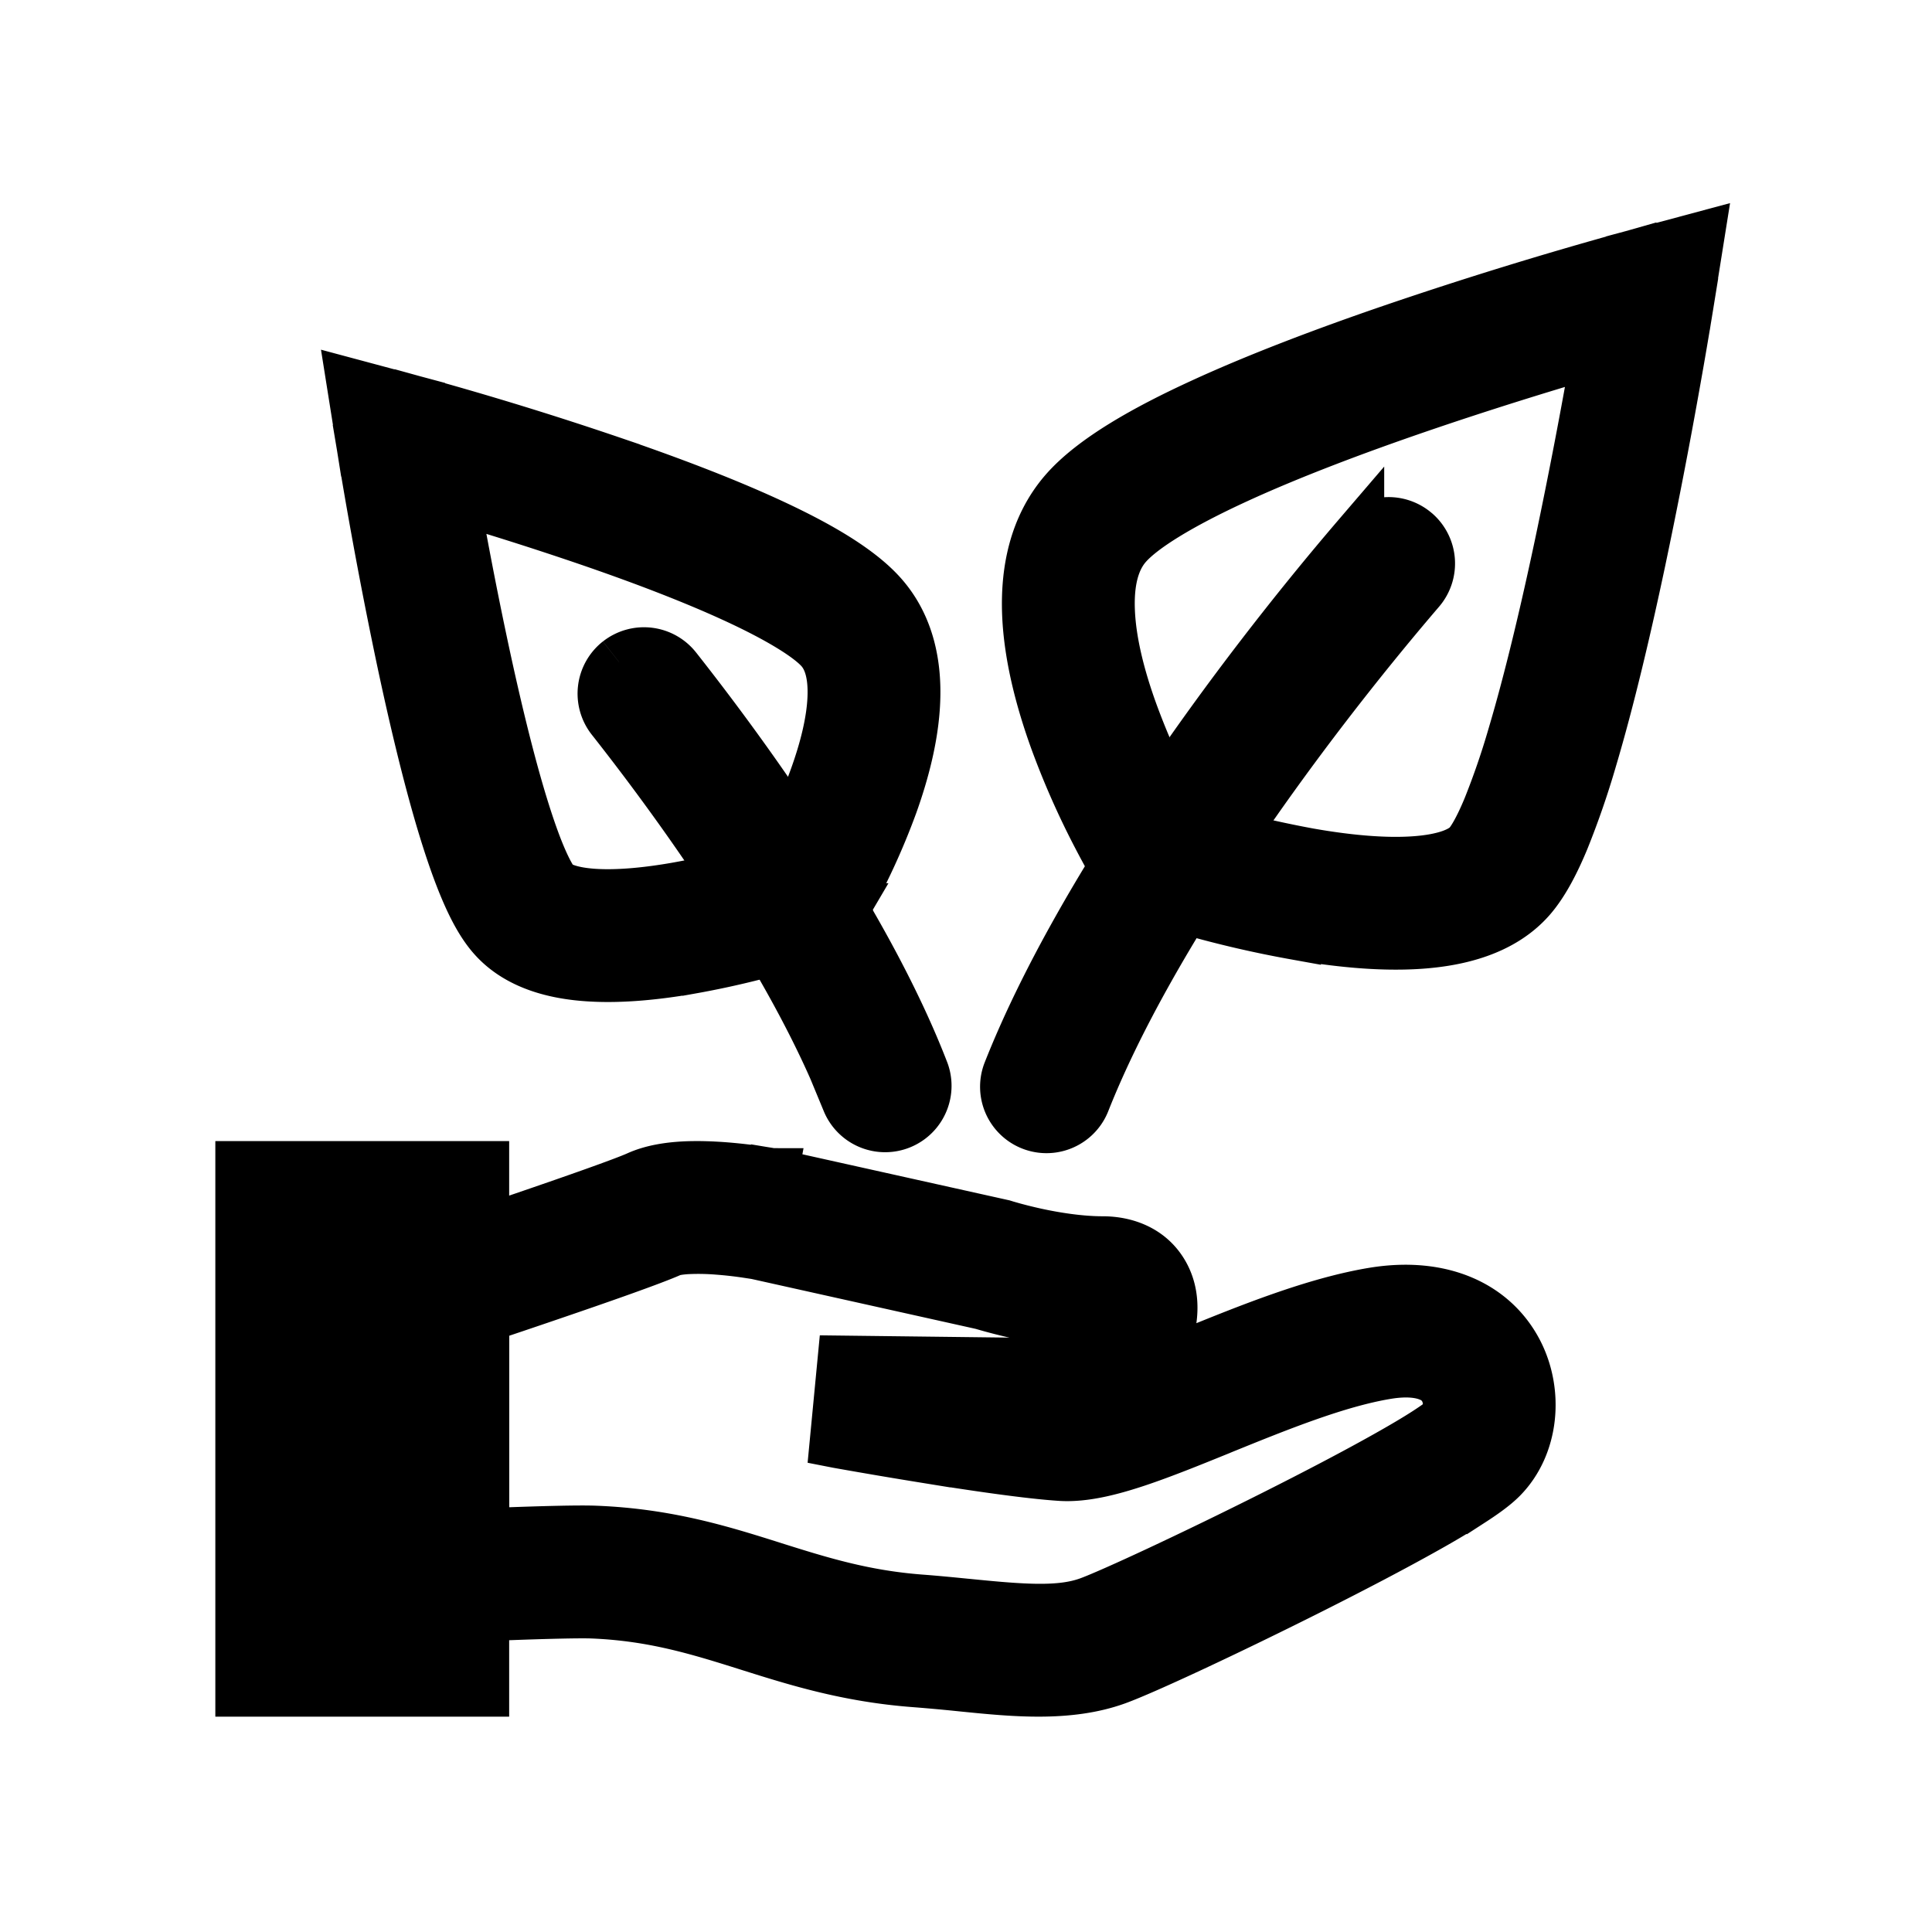
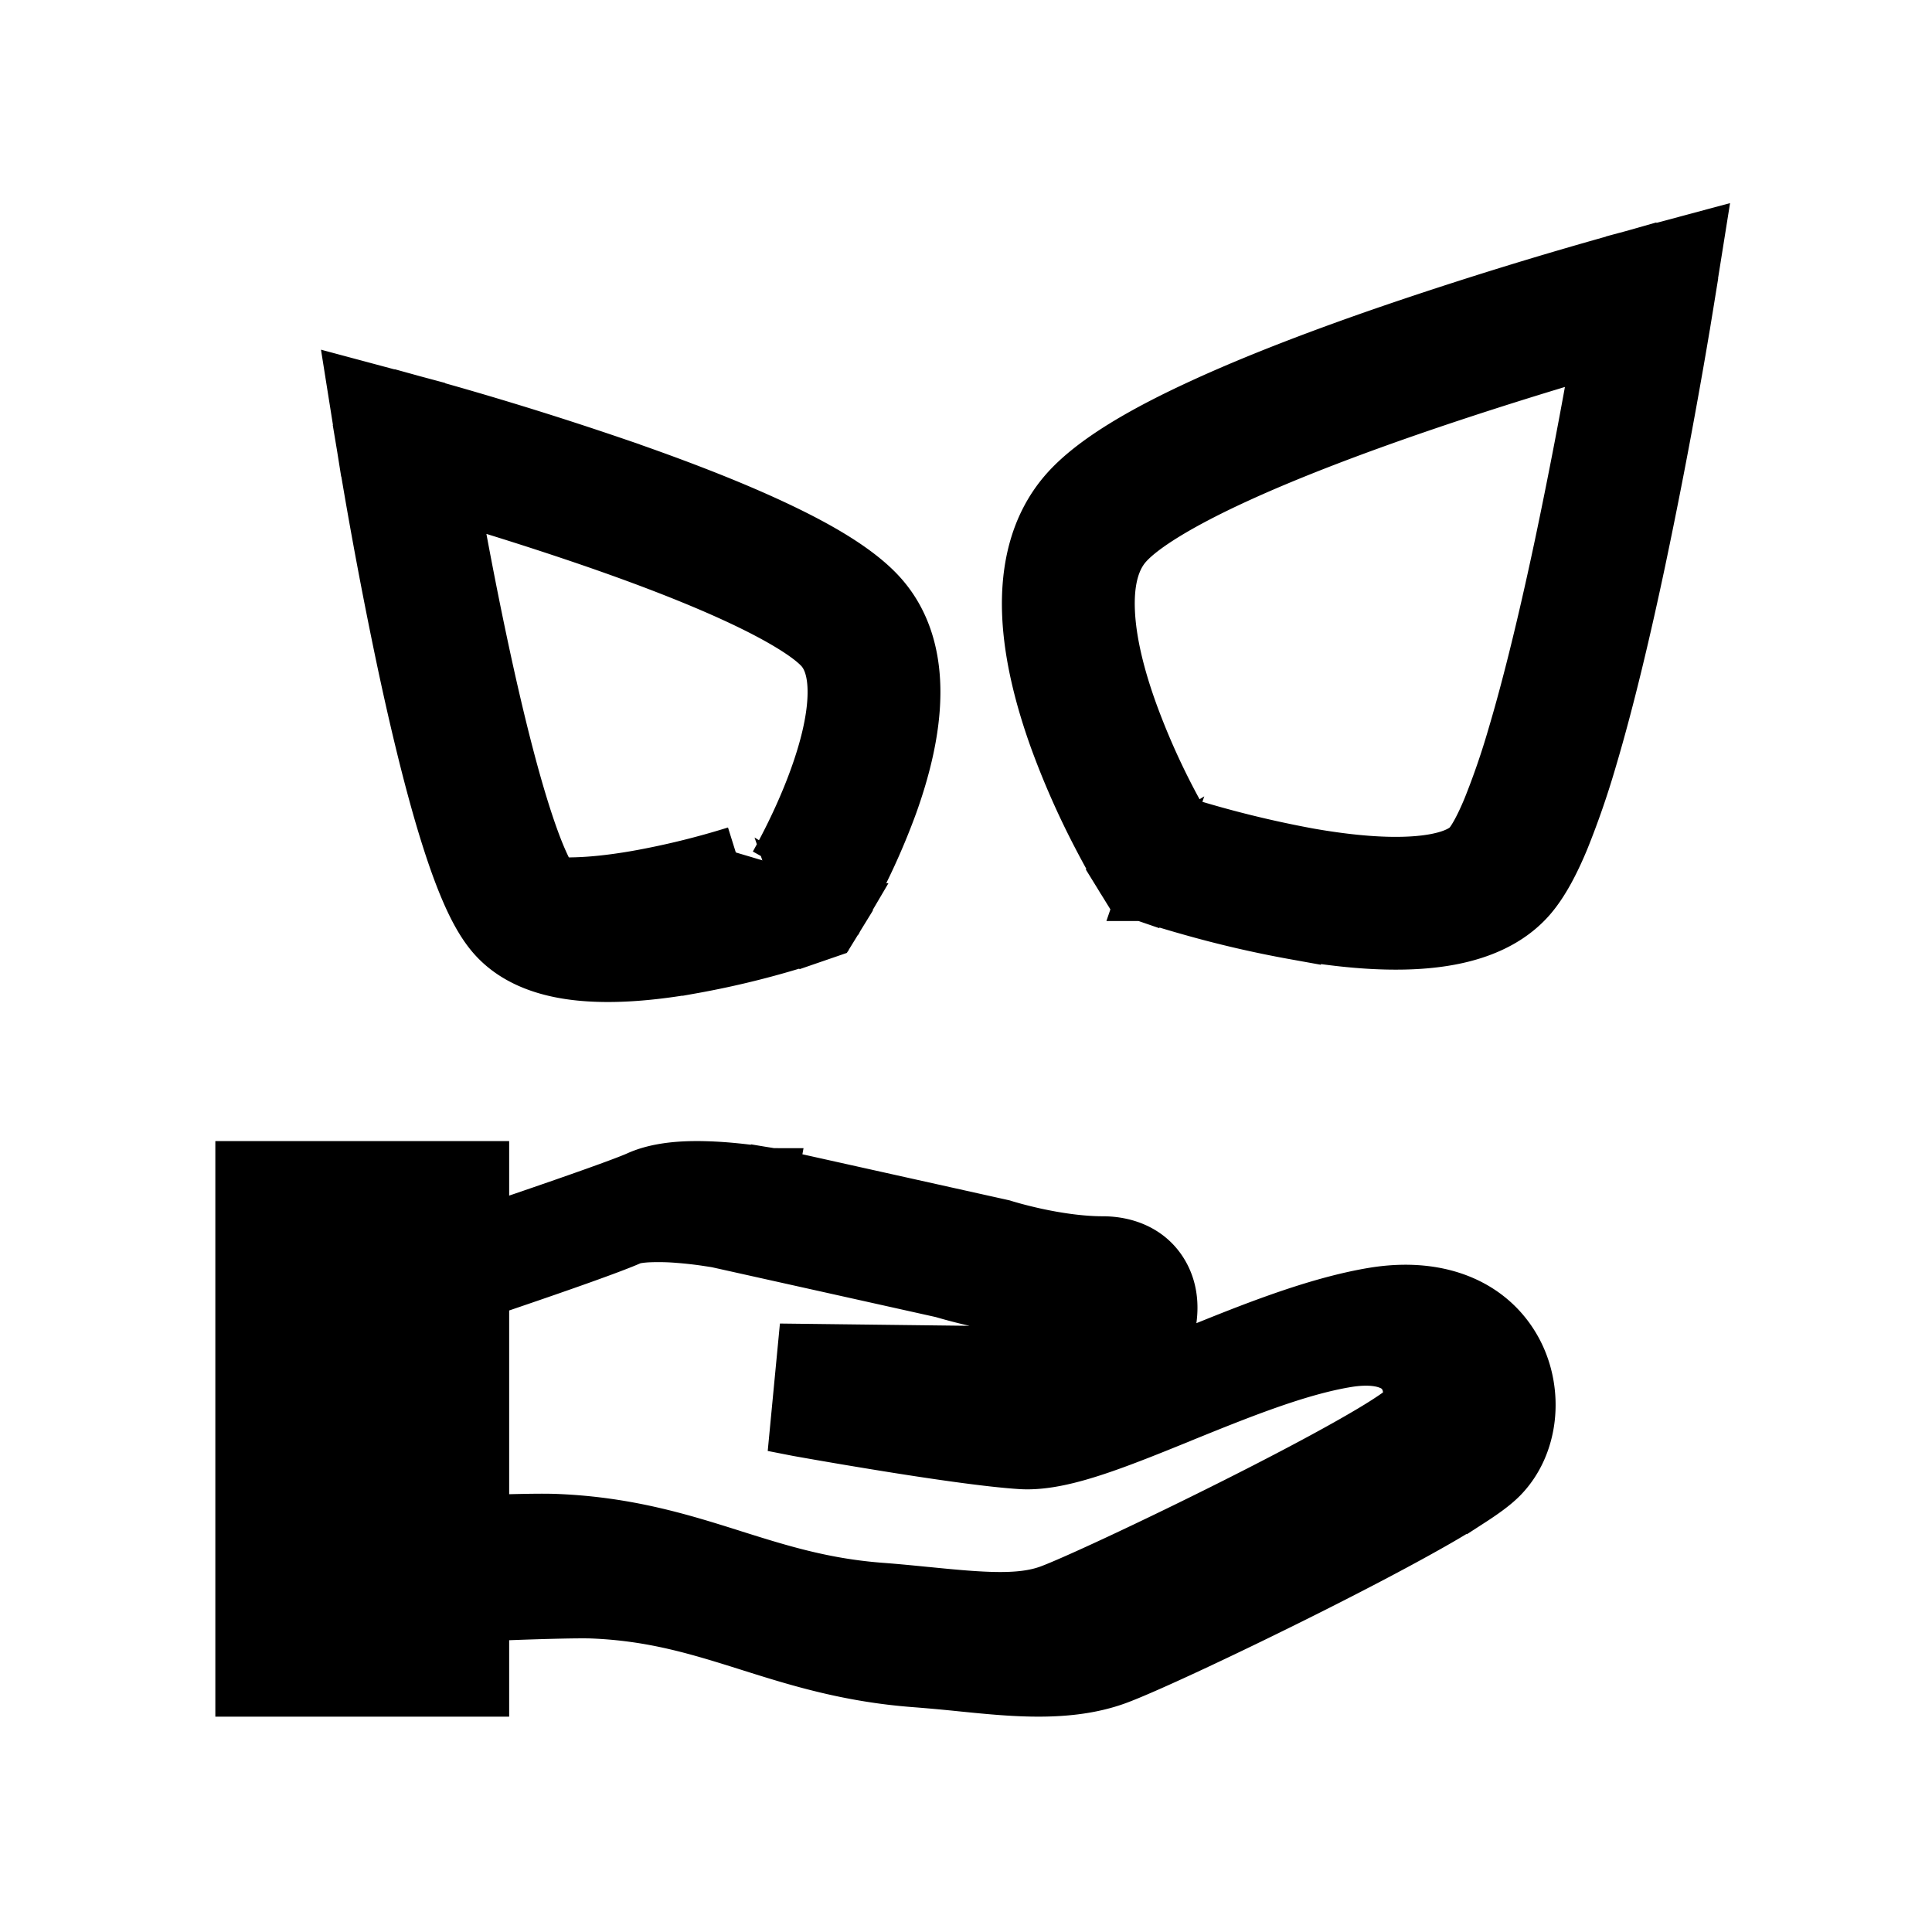
<svg xmlns="http://www.w3.org/2000/svg" width="48" height="48" viewBox="0 0 48 48">
  <g fill="currentColor" stroke-width="1.3" stroke="currentColor">
-     <path fill-rule="evenodd" d="m41.94 7.457l-.987-.157l-.259-.966l1.489-.4zm-13.22 13.83l-.851.524l-.002-.002l-.003-.005l-.01-.016l-.034-.057l-.12-.207a21 21 0 0 1-.405-.743a20 20 0 0 1-1.074-2.435c-.338-.944-.628-2.025-.673-3.071c-.044-1.042.15-2.173.926-3.06c.697-.796 2.011-1.529 3.392-2.163c1.431-.659 3.115-1.291 4.71-1.838A104 104 0 0 1 40.56 6.37l.1-.028l.035-.01l.26.967l.987.157l-.006.037l-.017.106a118 118 0 0 1-.314 1.838a142 142 0 0 1-.872 4.5c-.356 1.681-.77 3.443-1.209 4.918a21 21 0 0 1-.687 1.99c-.228.55-.498 1.084-.826 1.46c-.702.802-1.795 1.053-2.75 1.117c-.996.067-2.1-.054-3.093-.23a27 27 0 0 1-2.628-.61a28 28 0 0 1-1.056-.32l-.063-.022l-.017-.006l-.005-.001h-.002zm0 0l-.851.524l.188.305l.34.117zm.672-.833a27 27 0 0 0 3.121.77c.924.163 1.848.255 2.614.203c.809-.054 1.215-.252 1.378-.438c.104-.12.274-.404.484-.91a19 19 0 0 0 .617-1.793c.417-1.4.818-3.103 1.17-4.762a139 139 0 0 0 .928-4.832l-.309.09c-1.109.327-2.607.788-4.17 1.324c-1.566.537-3.179 1.144-4.524 1.763c-1.396.642-2.338 1.225-2.722 1.664c-.307.35-.465.889-.432 1.656c.032.763.251 1.63.557 2.481a18 18 0 0 0 1.288 2.784M10.263 9.974l-.259.966l-.988.157l-.242-1.522zm9.682 12.333l.851.523l.002-.002l.002-.004l.008-.013l.029-.048l.1-.17a17 17 0 0 0 1.215-2.613c.278-.776.52-1.675.557-2.551c.038-.873-.124-1.847-.798-2.617c-.596-.682-1.699-1.29-2.819-1.806c-1.171-.539-2.546-1.055-3.845-1.5a85 85 0 0 0-4.873-1.501l-.082-.023l-.029-.008l-.259.966l-.988.157l.005.03l.014.087l.054.326A117 117 0 0 0 10 16.374c.29 1.368.628 2.805.986 4.01c.18.602.368 1.163.565 1.636c.187.45.416.909.704 1.237c.62.71 1.573.92 2.362.972c.832.056 1.745-.045 2.56-.188a22 22 0 0 0 3.02-.764l.051-.017l.015-.005l.005-.002zm0 0l.851.523l-.188.306l-.34.117zm-.673-.834q.095-.17.222-.413c.238-.458.534-1.082.775-1.756c.245-.682.417-1.367.442-1.96c.026-.599-.1-.98-.305-1.216c-.283-.322-1.013-.782-2.15-1.305c-1.084-.499-2.388-.99-3.658-1.425a82 82 0 0 0-3.342-1.062l.004.025c.17.96.412 2.256.697 3.599c.285 1.346.61 2.723.946 3.854c.169.566.335 1.055.495 1.439c.17.407.298.614.362.688c.082.093.347.25.991.293c.601.04 1.335-.032 2.079-.163a20 20 0 0 0 2.442-.599m-2.19 9.534c-.254.014-.378.05-.41.064c-.453.205-1.829.685-3.017 1.09c-.61.209-1.195.405-1.627.55l-.028.01v5.403c.176-.008.365-.015.558-.022c.828-.03 1.813-.06 2.24-.042c1.792.071 3.138.495 4.384.888l.027.009c1.168.368 2.25.706 3.667.813c.4.03.789.069 1.152.105h.005c1.394.14 2.312.21 3.023-.048c.553-.201 2.578-1.14 4.62-2.167c1.01-.508 2-1.025 2.787-1.468c.395-.222.73-.42.987-.586q.191-.124.308-.21l.09-.07l.028-.024c.1-.101.206-.453.034-.784a.73.73 0 0 0-.377-.34c-.2-.087-.54-.154-1.08-.065c-1.218.2-2.673.786-4.126 1.377l-.02.009c-.714.29-1.43.581-2.065.793c-.61.203-1.287.385-1.877.35c-.81-.05-2.231-.26-3.403-.45a135 135 0 0 1-2.018-.342l-.13-.023l-.046-.009l.19-1.984l4.57.055h.01a1 1 0 0 0 .158-.03c.158-.04.429-.139.77-.38c.105-.075.243-.213.372-.398q.08-.116.136-.226a11 11 0 0 1-1.656-.234a13 13 0 0 1-.883-.225l-.034-.01l-5.597-1.246l-.053-.009l-.21-.032a10 10 0 0 0-.689-.077a6 6 0 0 0-.77-.015M19 30.16l.181-.983l.018.003l5.718 1.272l.042.013l.008.003l.038.011l.158.045c.139.038.339.09.577.142c.486.105 1.094.202 1.656.202c.563 0 1.175.21 1.505.808c.282.512.212 1.066.113 1.432a3.6 3.6 0 0 1-.407.918q.457-.18.966-.388l.062-.026c1.378-.56 3.03-1.232 4.493-1.473c1.7-.278 2.975.332 3.558 1.46c.514.995.4 2.307-.385 3.105c-.197.2-.49.403-.77.584a23 23 0 0 1-1.088.647c-.825.464-1.846.997-2.87 1.512c-2.022 1.017-4.152 2.012-4.836 2.26c-1.186.43-2.558.293-3.777.171l-.127-.013a46 46 0 0 0-1.108-.1c-1.66-.126-2.932-.527-4.094-.893l-.025-.008c-1.25-.394-2.376-.745-3.888-.806c-.332-.013-1.226.011-2.088.043a172 172 0 0 0-1.456.059l-.129.006l-1.046.048v-8.936l.877-.291a281 281 0 0 0 2.132-.718c1.244-.425 2.498-.866 2.84-1.02c.367-.166.784-.22 1.118-.24c.355-.02.72-.005 1.039.019a13 13 0 0 1 1.146.143l.021.004h.006l.002.001h.002z" clip-rule="evenodd" />
-     <path fill-rule="evenodd" d="M35.15 13.24a1 1 0 0 1 .11 1.41c-2.981 3.478-6.692 8.575-8.33 12.718a1 1 0 1 1-1.86-.736c1.763-4.459 5.651-9.76 8.67-13.283a1 1 0 0 1 1.41-.108m-19.77 3.207a1 1 0 0 0-.165 1.405c2.242 2.845 4.69 6.486 5.852 9.506a1 1 0 0 0 1.866-.718c-1.271-3.304-3.868-7.135-6.148-10.026a1 1 0 0 0-1.404-.167" clip-rule="evenodd" />
+     <path fill-rule="evenodd" d="m41.94 7.457l-.987-.157l-.259-.966l1.489-.4zm-13.22 13.83l-.851.524l-.002-.002l-.003-.005l-.01-.016l-.034-.057l-.12-.207a21 21 0 0 1-.405-.743a20 20 0 0 1-1.074-2.435c-.338-.944-.628-2.025-.673-3.071c-.044-1.042.15-2.173.926-3.06c.697-.796 2.011-1.529 3.392-2.163c1.431-.659 3.115-1.291 4.71-1.838A104 104 0 0 1 40.56 6.37l.1-.028l.035-.01l.26.967l.987.157l-.006.037l-.017.106a118 118 0 0 1-.314 1.838a142 142 0 0 1-.872 4.5c-.356 1.681-.77 3.443-1.209 4.918a21 21 0 0 1-.687 1.99c-.228.55-.498 1.084-.826 1.46c-.702.802-1.795 1.053-2.75 1.117c-.996.067-2.1-.054-3.093-.23a27 27 0 0 1-2.628-.61a28 28 0 0 1-1.056-.32l-.063-.022l-.017-.006l-.005-.001h-.002zm0 0l-.851.524l.188.305l.34.117zm.672-.833a27 27 0 0 0 3.121.77c.924.163 1.848.255 2.614.203c.809-.054 1.215-.252 1.378-.438c.104-.12.274-.404.484-.91a19 19 0 0 0 .617-1.793c.417-1.4.818-3.103 1.17-4.762a139 139 0 0 0 .928-4.832l-.309.09c-1.109.327-2.607.788-4.17 1.324c-1.566.537-3.179 1.144-4.524 1.763c-1.396.642-2.338 1.225-2.722 1.664c-.307.35-.465.889-.432 1.656c.032.763.251 1.63.557 2.481a18 18 0 0 0 1.288 2.784M10.263 9.974l-.259.966l-.988.157l-.242-1.522zm9.682 12.333l.851.523l.002-.002l.002-.004l.008-.013l.029-.048l.1-.17a17 17 0 0 0 1.215-2.613c.278-.776.52-1.675.557-2.551c.038-.873-.124-1.847-.798-2.617c-.596-.682-1.699-1.29-2.819-1.806c-1.171-.539-2.546-1.055-3.845-1.5a85 85 0 0 0-4.873-1.501l-.082-.023l-.029-.008l-.259.966l-.988.157l.005.03l.014.087l.054.326A117 117 0 0 0 10 16.374c.29 1.368.628 2.805.986 4.01c.18.602.368 1.163.565 1.636c.187.45.416.909.704 1.237c.62.71 1.573.92 2.362.972c.832.056 1.745-.045 2.56-.188a22 22 0 0 0 3.02-.764l.051-.017l.015-.005l.005-.002zm0 0l.851.523l-.188.306l-.34.117zm-.673-.834q.095-.17.222-.413c.238-.458.534-1.082.775-1.756c.245-.682.417-1.367.442-1.96c.026-.599-.1-.98-.305-1.216c-.283-.322-1.013-.782-2.15-1.305c-1.084-.499-2.388-.99-3.658-1.425a82 82 0 0 0-3.342-1.062l.004.025c.17.96.412 2.256.697 3.599c.285 1.346.61 2.723.946 3.854c.169.566.335 1.055.495 1.439c.17.407.298.614.362.688c.601.04 1.335-.032 2.079-.163a20 20 0 0 0 2.442-.599m-2.19 9.534c-.254.014-.378.05-.41.064c-.453.205-1.829.685-3.017 1.09c-.61.209-1.195.405-1.627.55l-.028.01v5.403c.176-.008.365-.015.558-.022c.828-.03 1.813-.06 2.24-.042c1.792.071 3.138.495 4.384.888l.027.009c1.168.368 2.25.706 3.667.813c.4.03.789.069 1.152.105h.005c1.394.14 2.312.21 3.023-.048c.553-.201 2.578-1.14 4.62-2.167c1.01-.508 2-1.025 2.787-1.468c.395-.222.73-.42.987-.586q.191-.124.308-.21l.09-.07l.028-.024c.1-.101.206-.453.034-.784a.73.73 0 0 0-.377-.34c-.2-.087-.54-.154-1.08-.065c-1.218.2-2.673.786-4.126 1.377l-.02.009c-.714.29-1.43.581-2.065.793c-.61.203-1.287.385-1.877.35c-.81-.05-2.231-.26-3.403-.45a135 135 0 0 1-2.018-.342l-.13-.023l-.046-.009l.19-1.984l4.57.055h.01a1 1 0 0 0 .158-.03c.158-.04.429-.139.77-.38c.105-.075.243-.213.372-.398q.08-.116.136-.226a11 11 0 0 1-1.656-.234a13 13 0 0 1-.883-.225l-.034-.01l-5.597-1.246l-.053-.009l-.21-.032a10 10 0 0 0-.689-.077a6 6 0 0 0-.77-.015M19 30.16l.181-.983l.018.003l5.718 1.272l.042.013l.008.003l.038.011l.158.045c.139.038.339.09.577.142c.486.105 1.094.202 1.656.202c.563 0 1.175.21 1.505.808c.282.512.212 1.066.113 1.432a3.6 3.6 0 0 1-.407.918q.457-.18.966-.388l.062-.026c1.378-.56 3.03-1.232 4.493-1.473c1.7-.278 2.975.332 3.558 1.46c.514.995.4 2.307-.385 3.105c-.197.2-.49.403-.77.584a23 23 0 0 1-1.088.647c-.825.464-1.846.997-2.87 1.512c-2.022 1.017-4.152 2.012-4.836 2.26c-1.186.43-2.558.293-3.777.171l-.127-.013a46 46 0 0 0-1.108-.1c-1.66-.126-2.932-.527-4.094-.893l-.025-.008c-1.25-.394-2.376-.745-3.888-.806c-.332-.013-1.226.011-2.088.043a172 172 0 0 0-1.456.059l-.129.006l-1.046.048v-8.936l.877-.291a281 281 0 0 0 2.132-.718c1.244-.425 2.498-.866 2.84-1.02c.367-.166.784-.22 1.118-.24c.355-.02.72-.005 1.039.019a13 13 0 0 1 1.146.143l.021.004h.006l.002.001h.002z" clip-rule="evenodd" />
    <path d="M6 29h6v13H6z" />
  </g>
</svg>